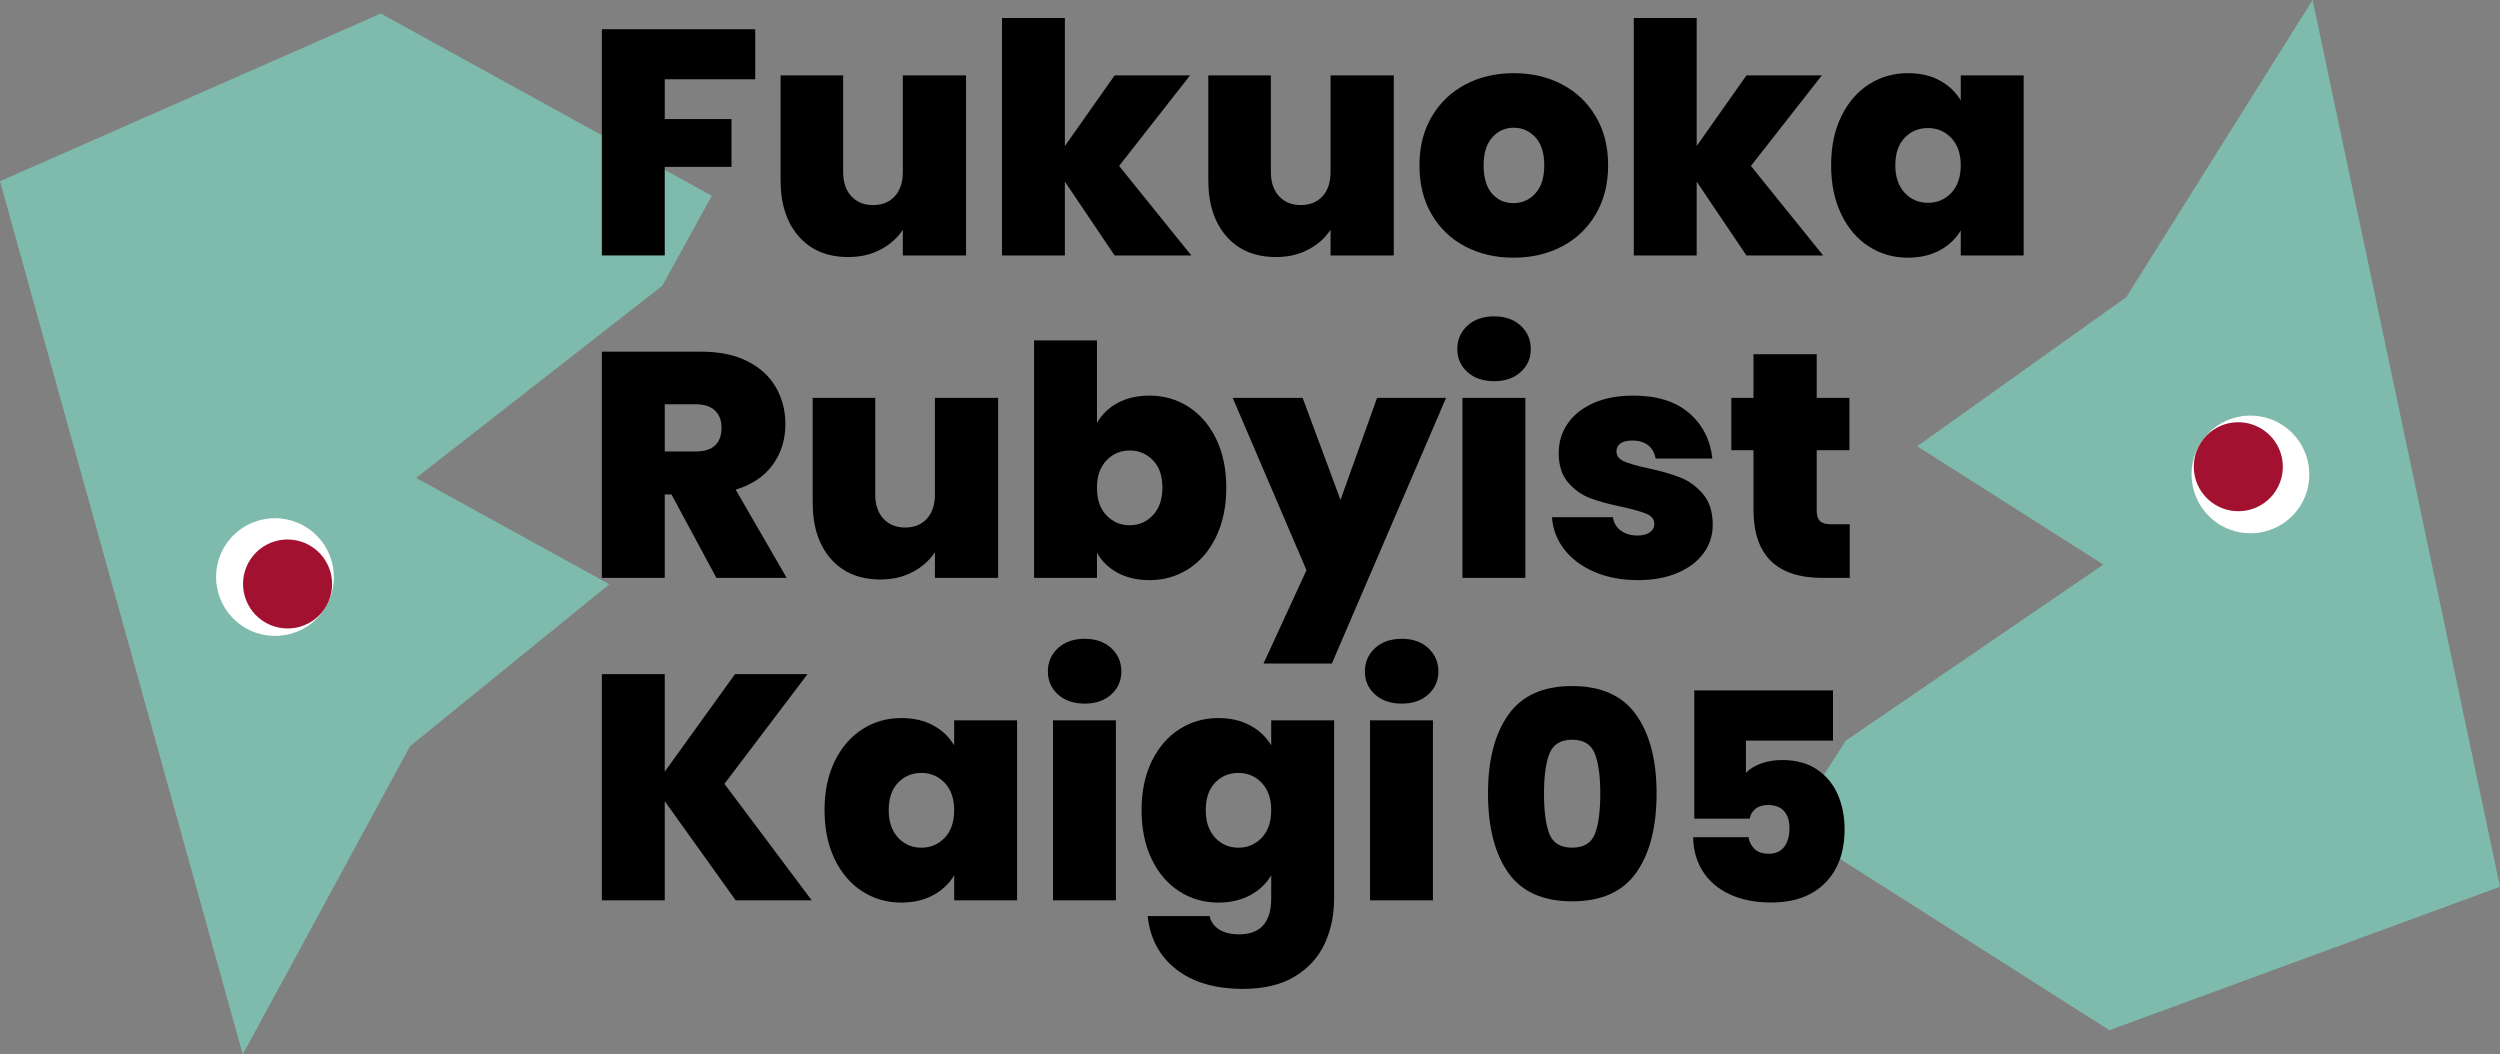
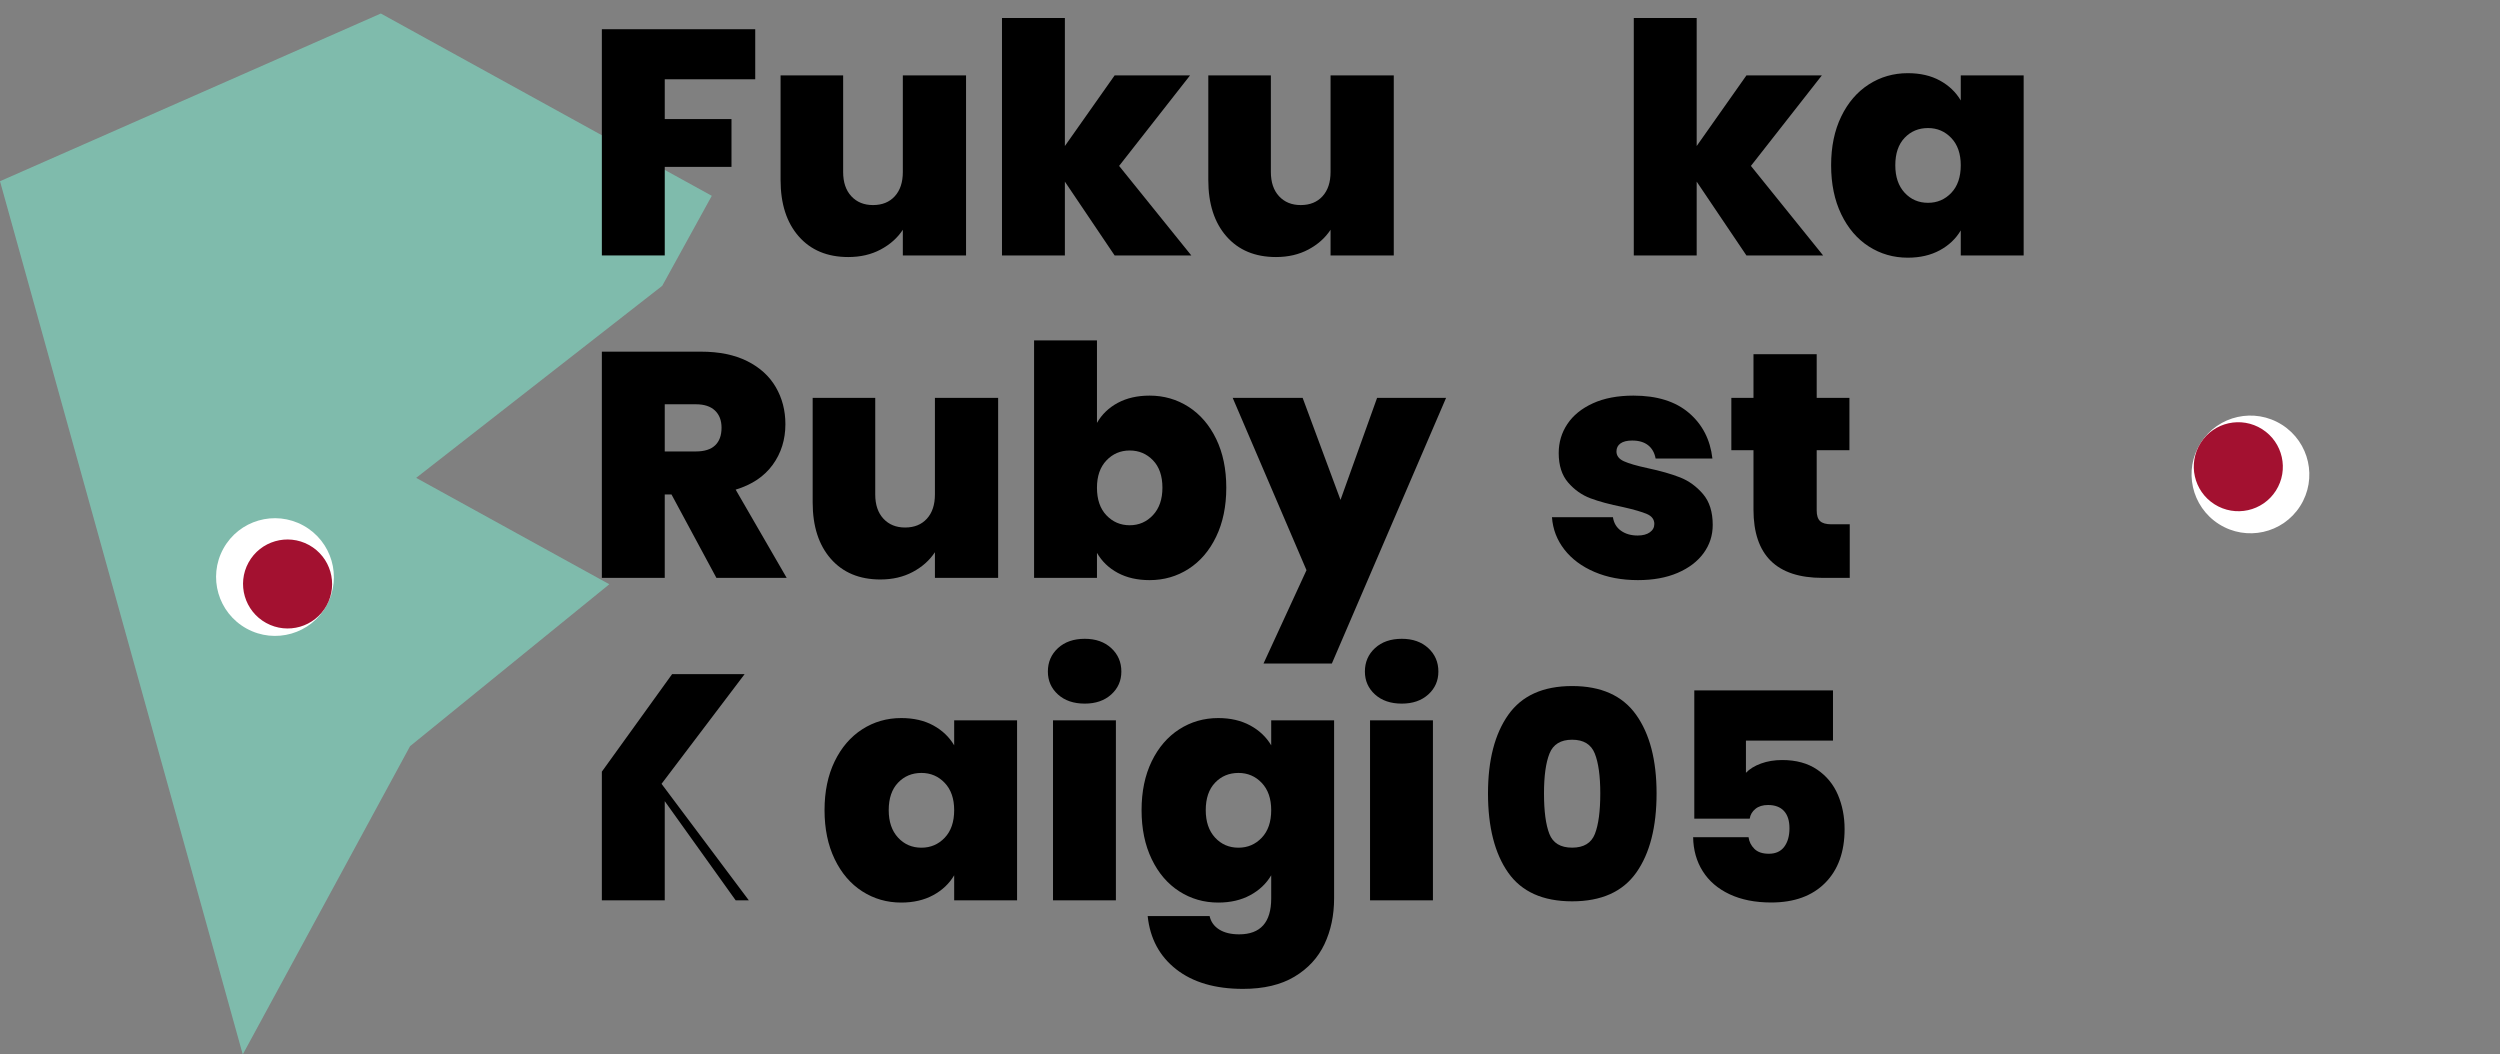
<svg xmlns="http://www.w3.org/2000/svg" viewBox="0 0 1150.075 485.079">
  <rect x="0" y="0" width="1150.075" height="485.079" fill="#808080" stroke="none" />
  <defs>
    <style>
      .cls-1 {
        fill: none;
      }

      .cls-2 {
        fill: #a31130;
      }

      .cls-3 {
        fill: #fff;
      }

      .cls-4 {
        fill: #7fbbac;
      }
    </style>
  </defs>
  <g id="_レイヤー_4" data-name="レイヤー 4">
-     <rect class="cls-1" x="94.638" y="5.468" width="1030" height="451" />
-   </g>
+     </g>
  <g id="_レイヤー_7" data-name="レイヤー 7">
    <g>
      <polygon class="cls-4" points="327.441 90.079 304.638 131.489 191.446 219.834 280.306 268.774 188.644 343.257 111.675 485.079 0 83.364 175.192 6.22 327.441 90.079" />
      <ellipse class="cls-3" cx="126.5" cy="265.463" rx="27.06" ry="27.109" transform="translate(-167.055 248.192) rotate(-61.154)" />
      <ellipse class="cls-2" cx="132.295" cy="268.653" rx="20.459" ry="20.497" transform="translate(-166.85 254.918) rotate(-61.154)" />
    </g>
    <g>
-       <polygon class="cls-4" points="823.704 380.657 849.064 340.763 967.586 259.706 881.976 205.278 978.139 136.704 1063.869 0 1150.075 407.94 970.38 473.921 823.704 380.657" />
      <ellipse class="cls-3" cx="1035.27" cy="218.25" rx="27.06" ry="27.109" transform="translate(295.614 974.773) rotate(-57.55)" />
      <ellipse class="cls-2" cx="1029.688" cy="214.702" rx="20.459" ry="20.497" transform="translate(296.021 968.418) rotate(-57.55)" />
    </g>
  </g>
  <g id="_レイヤー_2" data-name="レイヤー 2">
    <path d="M347.43,13.441v23.028h-41.627v18.304h30.704v21.995h-30.704v40.742h-28.932V13.441h70.56Z" />
    <path d="M444.411,34.698v82.812h-29.08v-11.809c-2.461,3.741-5.856,6.767-10.186,9.078-4.332,2.313-9.299,3.469-14.909,3.469-9.646,0-17.248-3.174-22.807-9.521-5.561-6.347-8.34-14.983-8.34-25.906v-48.122h28.785v44.432c0,4.724,1.254,8.439,3.764,11.145,2.509,2.708,5.831,4.06,9.964,4.06,4.23,0,7.577-1.352,10.038-4.06,2.459-2.706,3.69-6.421,3.69-11.145v-44.432h29.08Z" />
    <path d="M512.756,117.509l-22.88-33.951v33.951h-28.932V8.275h28.932v58.898l22.88-32.475h34.689l-32.623,41.627,33.213,41.185h-35.28Z" />
    <path d="M641.178,34.698v82.812h-29.08v-11.809c-2.461,3.741-5.856,6.767-10.186,9.078-4.332,2.313-9.299,3.469-14.909,3.469-9.646,0-17.248-3.174-22.807-9.521-5.561-6.347-8.34-14.983-8.34-25.906v-48.122h28.785v44.432c0,4.724,1.254,8.439,3.764,11.145,2.509,2.708,5.831,4.06,9.964,4.06,4.23,0,7.577-1.352,10.038-4.06,2.459-2.706,3.69-6.421,3.69-11.145v-44.432h29.08Z" />
-     <path d="M674.021,113.376c-6.546-3.443-11.688-8.363-15.426-14.761-3.741-6.396-5.609-13.924-5.609-22.585,0-8.562,1.894-16.04,5.683-22.438,3.787-6.396,8.954-11.315,15.5-14.762,6.543-3.443,13.949-5.167,22.216-5.167s15.67,1.723,22.216,5.167c6.544,3.446,11.71,8.366,15.5,14.762,3.787,6.398,5.683,13.875,5.683,22.438s-1.896,16.067-5.683,22.511c-3.79,6.446-8.981,11.392-15.573,14.835-6.595,3.446-14.023,5.167-22.29,5.167s-15.673-1.721-22.216-5.167ZM706.348,88.946c2.706-3,4.06-7.307,4.06-12.916s-1.354-9.89-4.06-12.843c-2.708-2.952-6.029-4.428-9.964-4.428s-7.233,1.476-9.891,4.428c-2.656,2.953-3.985,7.233-3.985,12.843,0,5.708,1.278,10.038,3.838,12.99,2.559,2.953,5.854,4.429,9.891,4.429s7.403-1.5,10.111-4.502Z" />
    <path d="M803.403,117.509l-22.88-33.951v33.951h-28.933V8.275h28.933v58.898l22.88-32.475h34.689l-32.623,41.627,33.214,41.185h-35.28Z" />
    <path d="M847.021,53.592c3.101-6.396,7.33-11.315,12.695-14.762,5.362-3.443,11.341-5.167,17.935-5.167,5.707,0,10.629,1.133,14.762,3.396,4.133,2.265,7.33,5.314,9.595,9.152v-11.514h28.933v82.812h-28.933v-11.514c-2.265,3.838-5.487,6.89-9.669,9.152-4.184,2.265-9.078,3.395-14.688,3.395-6.594,0-12.572-1.721-17.935-5.167-5.365-3.443-9.595-8.389-12.695-14.835-3.1-6.444-4.649-13.95-4.649-22.511s1.55-16.04,4.649-22.438ZM897.653,63.483c-2.903-3.049-6.472-4.576-10.702-4.576-4.331,0-7.923,1.501-10.775,4.502-2.855,3.003-4.281,7.21-4.281,12.621,0,5.314,1.426,9.521,4.281,12.621,2.853,3.1,6.444,4.649,10.775,4.649,4.23,0,7.799-1.524,10.702-4.576,2.901-3.049,4.354-7.282,4.354-12.695,0-5.314-1.453-9.496-4.354-12.547Z" />
    <path d="M329.569,265.841l-20.666-38.38h-3.1v38.38h-28.932v-104.068h45.613c8.363,0,15.449,1.453,21.256,4.355,5.805,2.904,10.186,6.889,13.138,11.957,2.952,5.07,4.428,10.753,4.428,17.049,0,7.086-1.944,13.311-5.831,18.673-3.889,5.365-9.572,9.178-17.049,11.44l23.471,40.594h-32.328ZM305.803,207.681h14.319c3.935,0,6.887-.934,8.857-2.805,1.967-1.868,2.952-4.576,2.952-8.119,0-3.344-1.01-5.979-3.026-7.897-2.018-1.919-4.945-2.878-8.783-2.878h-14.319v21.699Z" />
    <path d="M459.174,183.03v82.812h-29.08v-11.81c-2.461,3.741-5.856,6.768-10.186,9.079-4.332,2.313-9.299,3.469-14.909,3.469-9.646,0-17.248-3.174-22.807-9.521-5.561-6.348-8.34-14.982-8.34-25.906v-48.122h28.785v44.432c0,4.724,1.254,8.439,3.764,11.146,2.509,2.707,5.831,4.059,9.964,4.059,4.23,0,7.577-1.352,10.038-4.059,2.459-2.706,3.69-6.422,3.69-11.146v-44.432h29.08Z" />
    <path d="M514.233,185.318c4.133-2.214,9.004-3.322,14.614-3.322,6.592,0,12.57,1.723,17.935,5.167,5.362,3.446,9.595,8.366,12.695,14.762,3.1,6.398,4.65,13.875,4.65,22.438s-1.55,16.066-4.65,22.511c-3.1,6.447-7.333,11.392-12.695,14.836-5.365,3.445-11.343,5.166-17.935,5.166-5.609,0-10.481-1.107-14.614-3.321-4.133-2.214-7.333-5.289-9.595-9.226v11.514h-28.932v-109.235h28.932v37.937c2.263-3.935,5.462-7.012,9.595-9.226ZM530.396,211.741c-2.904-3.001-6.472-4.502-10.702-4.502s-7.8,1.527-10.702,4.576c-2.904,3.051-4.354,7.233-4.354,12.547,0,5.413,1.451,9.646,4.354,12.694,2.902,3.052,6.47,4.576,10.702,4.576s7.798-1.55,10.702-4.649c2.901-3.101,4.354-7.308,4.354-12.621,0-5.411-1.453-9.618-4.354-12.621Z" />
    <path d="M665.241,183.03l-52.551,122.225h-31.442l19.78-42.956-33.952-79.269h32.18l17.418,46.941,16.828-46.941h31.738Z" />
-     <path d="M675.057,171.147c-3.101-2.805-4.65-6.322-4.65-10.554,0-4.329,1.55-7.92,4.65-10.776,3.1-2.853,7.207-4.281,12.325-4.281,5.02,0,9.079,1.428,12.179,4.281,3.1,2.855,4.649,6.447,4.649,10.776,0,4.232-1.55,7.75-4.649,10.554s-7.159,4.207-12.179,4.207c-5.118,0-9.226-1.402-12.325-4.207ZM701.701,183.03v82.812h-28.933v-82.812h28.933Z" />
    <path d="M733.513,263.111c-5.856-2.51-10.481-5.953-13.876-10.333-3.396-4.378-5.291-9.323-5.684-14.836h28.047c.393,2.657,1.624,4.724,3.69,6.2,2.066,1.476,4.625,2.214,7.676,2.214,2.362,0,4.23-.491,5.609-1.476,1.377-.982,2.066-2.263,2.066-3.838,0-2.067-1.132-3.592-3.395-4.576-2.266-.982-6.004-2.066-11.219-3.248-5.904-1.181-10.827-2.509-14.762-3.985-3.938-1.477-7.357-3.887-10.259-7.233-2.904-3.345-4.354-7.872-4.354-13.581,0-4.92,1.328-9.374,3.985-13.359,2.657-3.985,6.568-7.159,11.735-9.521,5.166-2.362,11.389-3.543,18.673-3.543,10.824,0,19.338,2.657,25.537,7.971,6.2,5.314,9.791,12.303,10.776,20.961h-26.128c-.493-2.657-1.649-4.698-3.469-6.126-1.822-1.425-4.258-2.141-7.307-2.141-2.362,0-4.159.443-5.389,1.329-1.231.886-1.845,2.118-1.845,3.69,0,1.97,1.13,3.469,3.395,4.502,2.263,1.033,5.905,2.092,10.924,3.174,6.002,1.28,10.997,2.708,14.983,4.281,3.985,1.575,7.478,4.109,10.48,7.602,3,3.495,4.502,8.244,4.502,14.245,0,4.823-1.402,9.152-4.207,12.99s-6.79,6.864-11.957,9.078c-5.166,2.214-11.244,3.321-18.23,3.321-7.479,0-14.147-1.255-20.001-3.764Z" />
    <path d="M850.939,241.19v24.651h-12.548c-21.159,0-31.736-10.48-31.736-31.441v-27.309h-10.186v-24.061h10.186v-20.076h29.08v20.076h15.057v24.061h-15.057v27.751c0,2.265.517,3.889,1.55,4.871,1.033.985,2.779,1.477,5.24,1.477h8.414Z" />
-     <path d="M338.426,414.175l-32.623-45.613v45.613h-28.932v-104.068h28.932v44.875l32.328-44.875h33.361l-38.232,50.484,40.151,53.584h-34.984Z" />
+     <path d="M338.426,414.175l-32.623-45.613v45.613h-28.932v-104.068v44.875l32.328-44.875h33.361l-38.232,50.484,40.151,53.584h-34.984Z" />
    <path d="M383.965,350.258c3.1-6.396,7.33-11.315,12.695-14.762,5.363-3.443,11.341-5.166,17.936-5.166,5.706,0,10.628,1.132,14.761,3.395,4.133,2.266,7.33,5.314,9.595,9.152v-11.514h28.932v82.812h-28.932v-11.514c-2.265,3.838-5.487,6.89-9.669,9.151-4.184,2.266-9.078,3.396-14.688,3.396-6.594,0-12.573-1.721-17.936-5.166-5.365-3.444-9.595-8.389-12.695-14.836-3.1-6.444-4.649-13.949-4.649-22.511s1.55-16.039,4.649-22.438ZM434.596,360.147c-2.904-3.049-6.472-4.575-10.702-4.575-4.332,0-7.922,1.501-10.775,4.502-2.855,3.003-4.281,7.21-4.281,12.621,0,5.313,1.426,9.521,4.281,12.621,2.853,3.1,6.444,4.649,10.775,4.649,4.23,0,7.798-1.524,10.702-4.576,2.902-3.049,4.355-7.281,4.355-12.694,0-5.314-1.453-9.496-4.355-12.548Z" />
    <path d="M486.703,319.48c-3.1-2.805-4.649-6.322-4.649-10.555,0-4.329,1.55-7.921,4.649-10.776,3.1-2.853,7.208-4.28,12.326-4.28,5.019,0,9.078,1.428,12.178,4.28,3.1,2.855,4.65,6.447,4.65,10.776,0,4.232-1.55,7.75-4.65,10.555-3.1,2.805-7.16,4.207-12.178,4.207-5.118,0-9.226-1.402-12.326-4.207ZM513.347,331.363v82.812h-28.932v-82.812h28.932Z" />
    <path d="M575.124,333.724c4.182,2.266,7.404,5.314,9.669,9.152v-11.514h28.932v81.926c0,7.772-1.477,14.784-4.428,21.035-2.953,6.248-7.554,11.242-13.802,14.982-6.25,3.739-14.148,5.609-23.692,5.609-12.794,0-23.028-3.003-30.704-9.004-7.676-6.004-12.056-14.171-13.137-24.504h28.489c.59,2.657,2.067,4.724,4.429,6.199,2.362,1.477,5.411,2.215,9.152,2.215,9.839,0,14.762-5.513,14.762-16.533v-10.628c-2.265,3.838-5.487,6.89-9.669,9.151-4.184,2.266-9.078,3.396-14.688,3.396-6.594,0-12.573-1.721-17.936-5.166-5.365-3.444-9.595-8.389-12.695-14.836-3.1-6.444-4.649-13.949-4.649-22.511s1.55-16.039,4.649-22.438c3.1-6.396,7.33-11.315,12.695-14.762,5.363-3.443,11.341-5.166,17.936-5.166,5.609,0,10.503,1.132,14.688,3.395ZM580.438,360.147c-2.904-3.049-6.472-4.575-10.702-4.575-4.332,0-7.922,1.501-10.775,4.502-2.855,3.003-4.281,7.21-4.281,12.621,0,5.313,1.426,9.521,4.281,12.621,2.853,3.1,6.444,4.649,10.775,4.649,4.23,0,7.798-1.524,10.702-4.576,2.902-3.049,4.355-7.281,4.355-12.694,0-5.314-1.453-9.496-4.355-12.548Z" />
    <path d="M632.545,319.48c-3.101-2.805-4.65-6.322-4.65-10.555,0-4.329,1.55-7.921,4.65-10.776,3.1-2.853,7.207-4.28,12.325-4.28,5.02,0,9.079,1.428,12.179,4.28,3.1,2.855,4.649,6.447,4.649,10.776,0,4.232-1.55,7.75-4.649,10.555s-7.159,4.207-12.179,4.207c-5.118,0-9.226-1.402-12.325-4.207ZM659.19,331.363v82.812h-28.933v-82.812h28.933Z" />
    <path d="M693.867,328.814c6.228-8.81,16.017-13.214,29.365-13.214s23.159,4.405,29.432,13.214c6.273,8.81,9.41,20.869,9.41,36.173,0,15.483-3.116,27.63-9.343,36.44-6.23,8.81-16.063,13.214-29.499,13.214s-23.248-4.405-29.432-13.214c-6.186-8.81-9.277-20.956-9.277-36.44,0-15.304,3.114-27.363,9.343-36.173ZM733.644,346.633c-1.691-4.225-5.162-6.34-10.411-6.34s-8.722,2.115-10.411,6.34c-1.691,4.228-2.536,10.345-2.536,18.353,0,8.188.822,14.395,2.469,18.62,1.646,4.228,5.139,6.34,10.478,6.34s8.83-2.113,10.478-6.34c1.646-4.225,2.469-10.432,2.469-18.62,0-8.009-.847-14.126-2.536-18.353Z" />
    <path d="M843.23,340.694h-40.044v14.816c1.689-1.779,4.004-3.203,6.941-4.271s6.184-1.602,9.744-1.602c6.407,0,11.767,1.468,16.084,4.405,4.315,2.937,7.496,6.807,9.544,11.613,2.046,4.805,3.07,10.057,3.07,15.75,0,10.501-2.982,18.754-8.943,24.76-5.963,6.007-14.238,9.01-24.827,9.01-7.387,0-13.771-1.268-19.154-3.804-5.385-2.536-9.5-6.073-12.347-10.612-2.849-4.538-4.317-9.744-4.405-15.617h25.494c.267,2.048,1.155,3.827,2.67,5.339,1.512,1.514,3.737,2.269,6.674,2.269,3.114,0,5.473-1.068,7.074-3.203s2.403-4.982,2.403-8.543c0-3.47-.847-6.117-2.536-7.942-1.691-1.823-4.138-2.736-7.341-2.736-2.403,0-4.338.601-5.806,1.802s-2.336,2.693-2.603,4.472h-25.494v-58.997h63.803v23.092Z" />
  </g>
</svg>